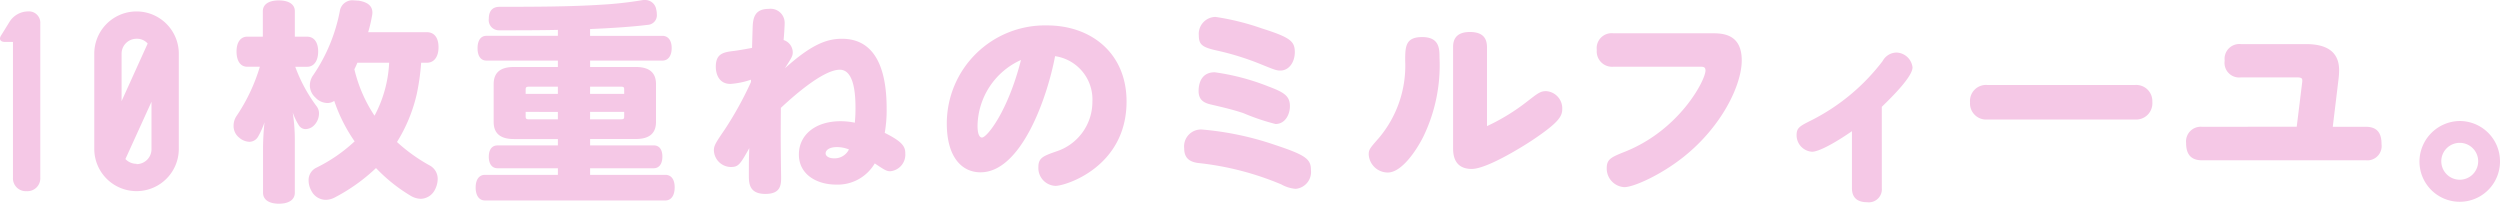
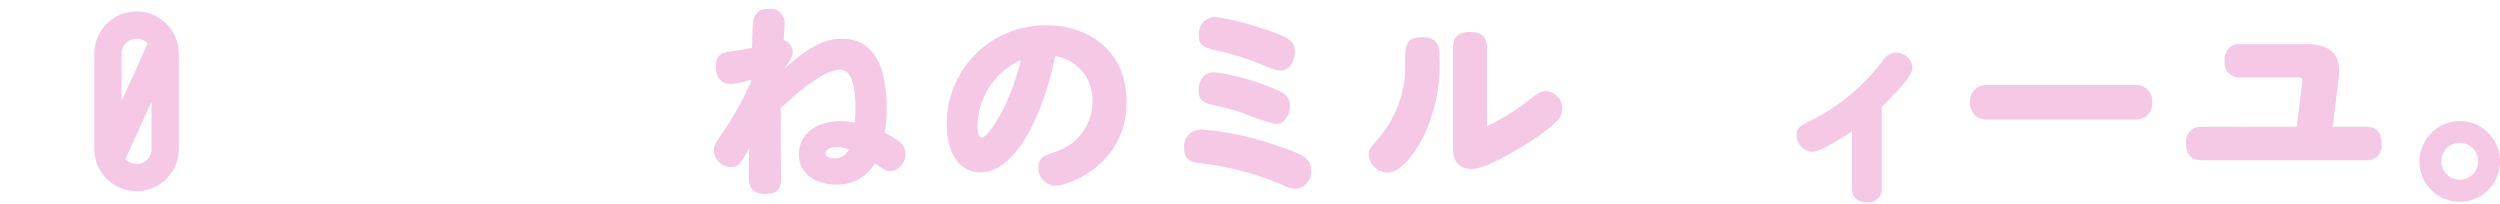
<svg xmlns="http://www.w3.org/2000/svg" width="306.667" height="24.984" viewBox="0 0 306.667 24.984">
  <defs>
    <style>.cls-1{fill:#f5c8e6;}</style>
  </defs>
  <g id="レイヤー_2" data-name="レイヤー 2">
    <g id="本文">
-       <path class="cls-1" d="M3.461,1.4A1.391,1.391,0,0,1,4.942,2.885V21.771a1.577,1.577,0,0,1-1.676,1.678,1.576,1.576,0,0,1-1.675-1.678V5.145H.616c-.586,0-.78-.351-.468-.819L1.162,2.689A2.717,2.717,0,0,1,3.461,1.4Z" />
      <path class="cls-1" d="M21.934,6.589V18.26a5.185,5.185,0,1,1-10.37,0V6.589a5.185,5.185,0,0,1,10.37,0Zm-7.02,0v5.816l3.2-7.065a1.732,1.732,0,0,0-1.366-.585A1.832,1.832,0,0,0,14.914,6.589Zm1.835,13.544A1.833,1.833,0,0,0,18.584,18.3V12.483l-3.2,7.026a1.867,1.867,0,0,0,1.366.585Z" />
-       <path class="cls-1" d="M30.341,8.188c-.857,0-1.326-.728-1.326-1.872,0-1.091.469-1.82,1.326-1.82h1.9V1.376c0-.857.754-1.326,1.951-1.326,1.221,0,1.975.469,1.975,1.326V4.5h1.509c.857,0,1.352.7,1.352,1.82s-.5,1.872-1.352,1.872H36.217a19.019,19.019,0,0,0,2.652,4.888,1.4,1.4,0,0,1,.261.859,2.091,2.091,0,0,1-.677,1.507,1.53,1.53,0,0,1-.962.391.966.966,0,0,1-.832-.469,7.49,7.49,0,0,1-.754-1.586,22,22,0,0,1,.26,3.3v6.552c0,.885-.754,1.352-1.949,1.352s-1.951-.467-1.951-1.352V18.406A31.465,31.465,0,0,1,32.447,15a10.084,10.084,0,0,1-.806,1.794,1.238,1.238,0,0,1-1.066.6,2.011,2.011,0,0,1-1.222-.5,1.809,1.809,0,0,1-.7-1.481,2.132,2.132,0,0,1,.389-1.223,22.079,22.079,0,0,0,2.834-6.006Zm21.32-.494a27.744,27.744,0,0,1-.546,3.874,19.2,19.2,0,0,1-2.418,5.85,20.527,20.527,0,0,0,4.03,2.887,1.855,1.855,0,0,1,.963,1.689,2.921,2.921,0,0,1-.339,1.275,2,2,0,0,1-1.741,1.118,2.535,2.535,0,0,1-1.223-.365,20.11,20.11,0,0,1-4.264-3.406A22.27,22.27,0,0,1,41.106,24.2a2.453,2.453,0,0,1-1.144.313A1.989,1.989,0,0,1,38.194,23.4a2.579,2.579,0,0,1-.338-1.248,1.679,1.679,0,0,1,.962-1.586A19.31,19.31,0,0,0,43.5,17.34,19.718,19.718,0,0,1,41,12.375a1.456,1.456,0,0,1-.859.26,2.042,2.042,0,0,1-1.456-.677,2.009,2.009,0,0,1-.676-1.481,2.175,2.175,0,0,1,.442-1.3,20.917,20.917,0,0,0,3.25-7.9A1.556,1.556,0,0,1,43.445.05c.156,0,.338.026.521.026,1.144.182,1.715.651,1.715,1.483a2.376,2.376,0,0,1-.051.416,17.831,17.831,0,0,1-.469,1.975h7.2c.911,0,1.431.676,1.431,1.846,0,1.144-.52,1.9-1.431,1.9Zm-7.825,0c-.1.26-.235.546-.365.806a17.625,17.625,0,0,0,2.471,5.694,15.307,15.307,0,0,0,1.794-6.5Z" />
-       <path class="cls-1" d="M68.434,3.666c-2.288.052-4.706.052-7.228.052a1.248,1.248,0,0,1-1.248-1.4c0-.936.416-1.482,1.326-1.482,4.732,0,8.892-.026,12.48-.26A45.823,45.823,0,0,0,78.756.026,1.483,1.483,0,0,1,79.094,0a1.375,1.375,0,0,1,1.4,1.144,2.52,2.52,0,0,1,.078.6,1.18,1.18,0,0,1-1.066,1.3c-1.716.208-3.536.338-5.486.442l-1.638.078v.832h8.866c.7,0,1.144.545,1.144,1.506s-.442,1.533-1.144,1.533H72.386v.783H78c1.69,0,2.47.727,2.47,2.1V14.95c0,1.376-.78,2.1-2.47,2.1H72.386v.783h7.8c.676,0,1.066.493,1.066,1.376s-.39,1.429-1.066,1.429h-7.8v.809h9.23c.728,0,1.144.571,1.144,1.532,0,.988-.416,1.611-1.144,1.611H59.49c-.728,0-1.144-.623-1.144-1.585s.416-1.558,1.144-1.558h8.944v-.809h-7.41c-.676,0-1.066-.545-1.066-1.4,0-.883.39-1.4,1.066-1.4h7.41v-.783H63.026c-1.69,0-2.47-.727-2.47-2.1V10.319c0-1.376.78-2.1,2.47-2.1h5.408V7.433H59.672c-.7,0-1.092-.572-1.092-1.507,0-.961.39-1.532,1.092-1.532h8.762ZM65,10.631c-.468,0-.52.052-.52.417v.47h3.952v-.887Zm-.52,3.094v.5c0,.365.052.417.52.417h3.432v-.913Zm7.9-2.207h4.186v-.47c0-.365-.026-.417-.494-.417H72.386Zm0,3.12h3.692c.468,0,.494-.052.494-.417v-.5H72.386Z" />
      <path class="cls-1" d="M103.277,4.756c4.861,0,5.485,5.226,5.485,8.58a16.056,16.056,0,0,1-.234,2.964c2.314,1.144,2.522,1.768,2.522,2.549a2.037,2.037,0,0,1-1.846,2.157c-.442,0-.7-.155-1.9-.962a5.267,5.267,0,0,1-4.732,2.6c-2.365,0-4.575-1.223-4.575-3.693,0-2.391,2-4.082,5.121-4.082a8.666,8.666,0,0,1,1.742.183c.053-.7.079-.963.079-1.691,0-1.2,0-4.809-1.925-4.809-2.157,0-6.11,3.639-7.228,4.679-.026,3.615-.026,4.161.027,8.268.026,1.118.026,2.288-1.925,2.288-2.028,0-2.028-1.351-2.028-2.34,0-1.092,0-2.183.053-3.276-1.144,2.028-1.326,2.314-2.288,2.314a2.111,2.111,0,0,1-2.055-2.053c0-.573.234-.937,1.352-2.575a42.549,42.549,0,0,0,3.2-5.8V9.774a9.784,9.784,0,0,1-2.523.52c-1.4,0-1.794-1.2-1.794-2.106,0-1.664.989-1.793,2.314-1.95.573-.078,1.456-.234,2.133-.363.051-1.769.077-2.783.1-2.965.1-1.014.467-1.82,1.949-1.82a1.725,1.725,0,0,1,1.951,1.717c0,.441-.079,1.586-.13,2.105A1.6,1.6,0,0,1,97.244,6.4c0,.467-.1.624-.962,1.975C99.481,5.511,101.353,4.756,103.277,4.756Zm-.6,13.286c-.936,0-1.4.364-1.4.78,0,.286.337.6,1.04.6a1.95,1.95,0,0,0,1.819-1.092A4,4,0,0,0,102.678,18.042Z" />
      <path class="cls-1" d="M120.276,21.137c-2.315,0-4.135-1.9-4.135-5.981a12.039,12.039,0,0,1,12.3-12.038c5.382,0,9.75,3.38,9.75,9.334,0,8.034-7.488,10.348-8.71,10.348a2.187,2.187,0,0,1-2.106-2.287c0-1.118.52-1.353,2.158-1.925A6.391,6.391,0,0,0,134,12.479a5.361,5.361,0,0,0-4.576-5.59C128.466,11.984,125.267,21.137,120.276,21.137Zm-.365-5.72c0,1.195.312,1.455.546,1.455.6,0,3.173-3.172,4.784-9.516A9.018,9.018,0,0,0,119.911,15.417Z" />
      <path class="cls-1" d="M156.415,17.782c3.77,1.248,4.394,1.742,4.394,3.069a2.075,2.075,0,0,1-1.872,2.313,4.26,4.26,0,0,1-1.768-.546,36.079,36.079,0,0,0-10.218-2.626c-1.144-.156-1.69-.7-1.69-1.794a2.074,2.074,0,0,1,2.132-2.313A37.317,37.317,0,0,1,156.415,17.782Zm-.884-7.2c1.95.729,2.7,1.17,2.7,2.444,0,.962-.546,2.184-1.768,2.184a26.857,26.857,0,0,1-3.926-1.326c-1.3-.442-2.678-.754-4-1.066-1.066-.233-1.534-.728-1.508-1.742s.442-2.21,1.976-2.21A28.365,28.365,0,0,1,155.531,10.58Zm-.754-7.1c3.536,1.119,4.03,1.586,4.056,2.886,0,1.248-.7,2.288-1.794,2.288-.416,0-.676-.078-2.444-.805a33.687,33.687,0,0,0-5.148-1.613c-1.95-.416-2.392-.727-2.392-1.9a2.081,2.081,0,0,1,2.054-2.262A31.013,31.013,0,0,1,154.777,3.482Z" />
      <path class="cls-1" d="M176.581,7.07a20.071,20.071,0,0,1-1.976,9.672c-.91,1.82-2.7,4.42-4.368,4.42a2.342,2.342,0,0,1-2.34-2.21c0-.6.13-.754,1.248-2.028a13.746,13.746,0,0,0,3.224-9.489c0-1.743.052-2.887,2.08-2.887C176.555,4.548,176.581,5.952,176.581,7.07Zm1.664-1.221c0-.521,0-1.925,2.054-1.925,1.768,0,2.106.936,2.106,1.9v9.647a25.352,25.352,0,0,0,4.888-2.99c1.378-1.067,1.664-1.3,2.366-1.3a2.112,2.112,0,0,1,1.976,2.21c0,.883-.468,1.664-3.614,3.769-1.04.7-5.59,3.563-7.488,3.563-2.288,0-2.288-1.95-2.288-2.626Z" />
-       <path class="cls-1" d="M197.872,8.188a1.882,1.882,0,0,1-2-2.053,1.835,1.835,0,0,1,2-2.055H209.91c1.3,0,3.744,0,3.744,3.328,0,2.99-2.418,8.086-7.124,11.83-2.73,2.184-6.109,3.718-7.28,3.718a2.284,2.284,0,0,1-2.158-2.313c0-1.119.52-1.353,2.289-2.055,6.708-2.7,9.827-8.788,9.827-9.932,0-.468-.312-.468-.6-.468Z" />
      <path class="cls-1" d="M230.838,23.086a1.6,1.6,0,0,1-1.821,1.717c-1.17,0-1.845-.547-1.845-1.717V16.092c-2.289,1.587-4.134,2.522-4.889,2.522a2.029,2.029,0,0,1-1.9-2.053c0-.884.39-1.092,1.794-1.794a25.3,25.3,0,0,0,8.762-7.281,1.971,1.971,0,0,1,1.664-1.04,2.045,2.045,0,0,1,2,1.821c0,1.091-2.313,3.431-3.769,4.836Z" />
      <path class="cls-1" d="M261.913,10.424a1.978,1.978,0,0,1,2.106,2.08,1.993,1.993,0,0,1-2.106,2.158H243.764a1.975,1.975,0,0,1-2.105-2.105,1.965,1.965,0,0,1,2.105-2.133Z" />
      <path class="cls-1" d="M281.732,15.546l.651-5.3c.078-.6.078-.754-.676-.754h-6.813a1.793,1.793,0,0,1-2-2.053,1.814,1.814,0,0,1,2-2.029h7.983c2.235,0,4.055.729,4.055,3.2a9.518,9.518,0,0,1-.078,1.144l-.7,5.8h4.057c1.664,0,1.924,1.118,1.924,2.133a1.753,1.753,0,0,1-1.924,1.975h-20.1c-1.638,0-1.949-1.092-1.949-2.132a1.8,1.8,0,0,1,1.949-1.976Z" />
      <path class="cls-1" d="M306.667,19.811a4.94,4.94,0,0,1-9.88,0,5,5,0,0,1,4.861-4.966A4.944,4.944,0,0,1,306.667,19.811Zm-7.2,0a2.262,2.262,0,1,0,2.261-2.289A2.262,2.262,0,0,0,299.465,19.811Z" />
    </g>
  </g>
</svg>